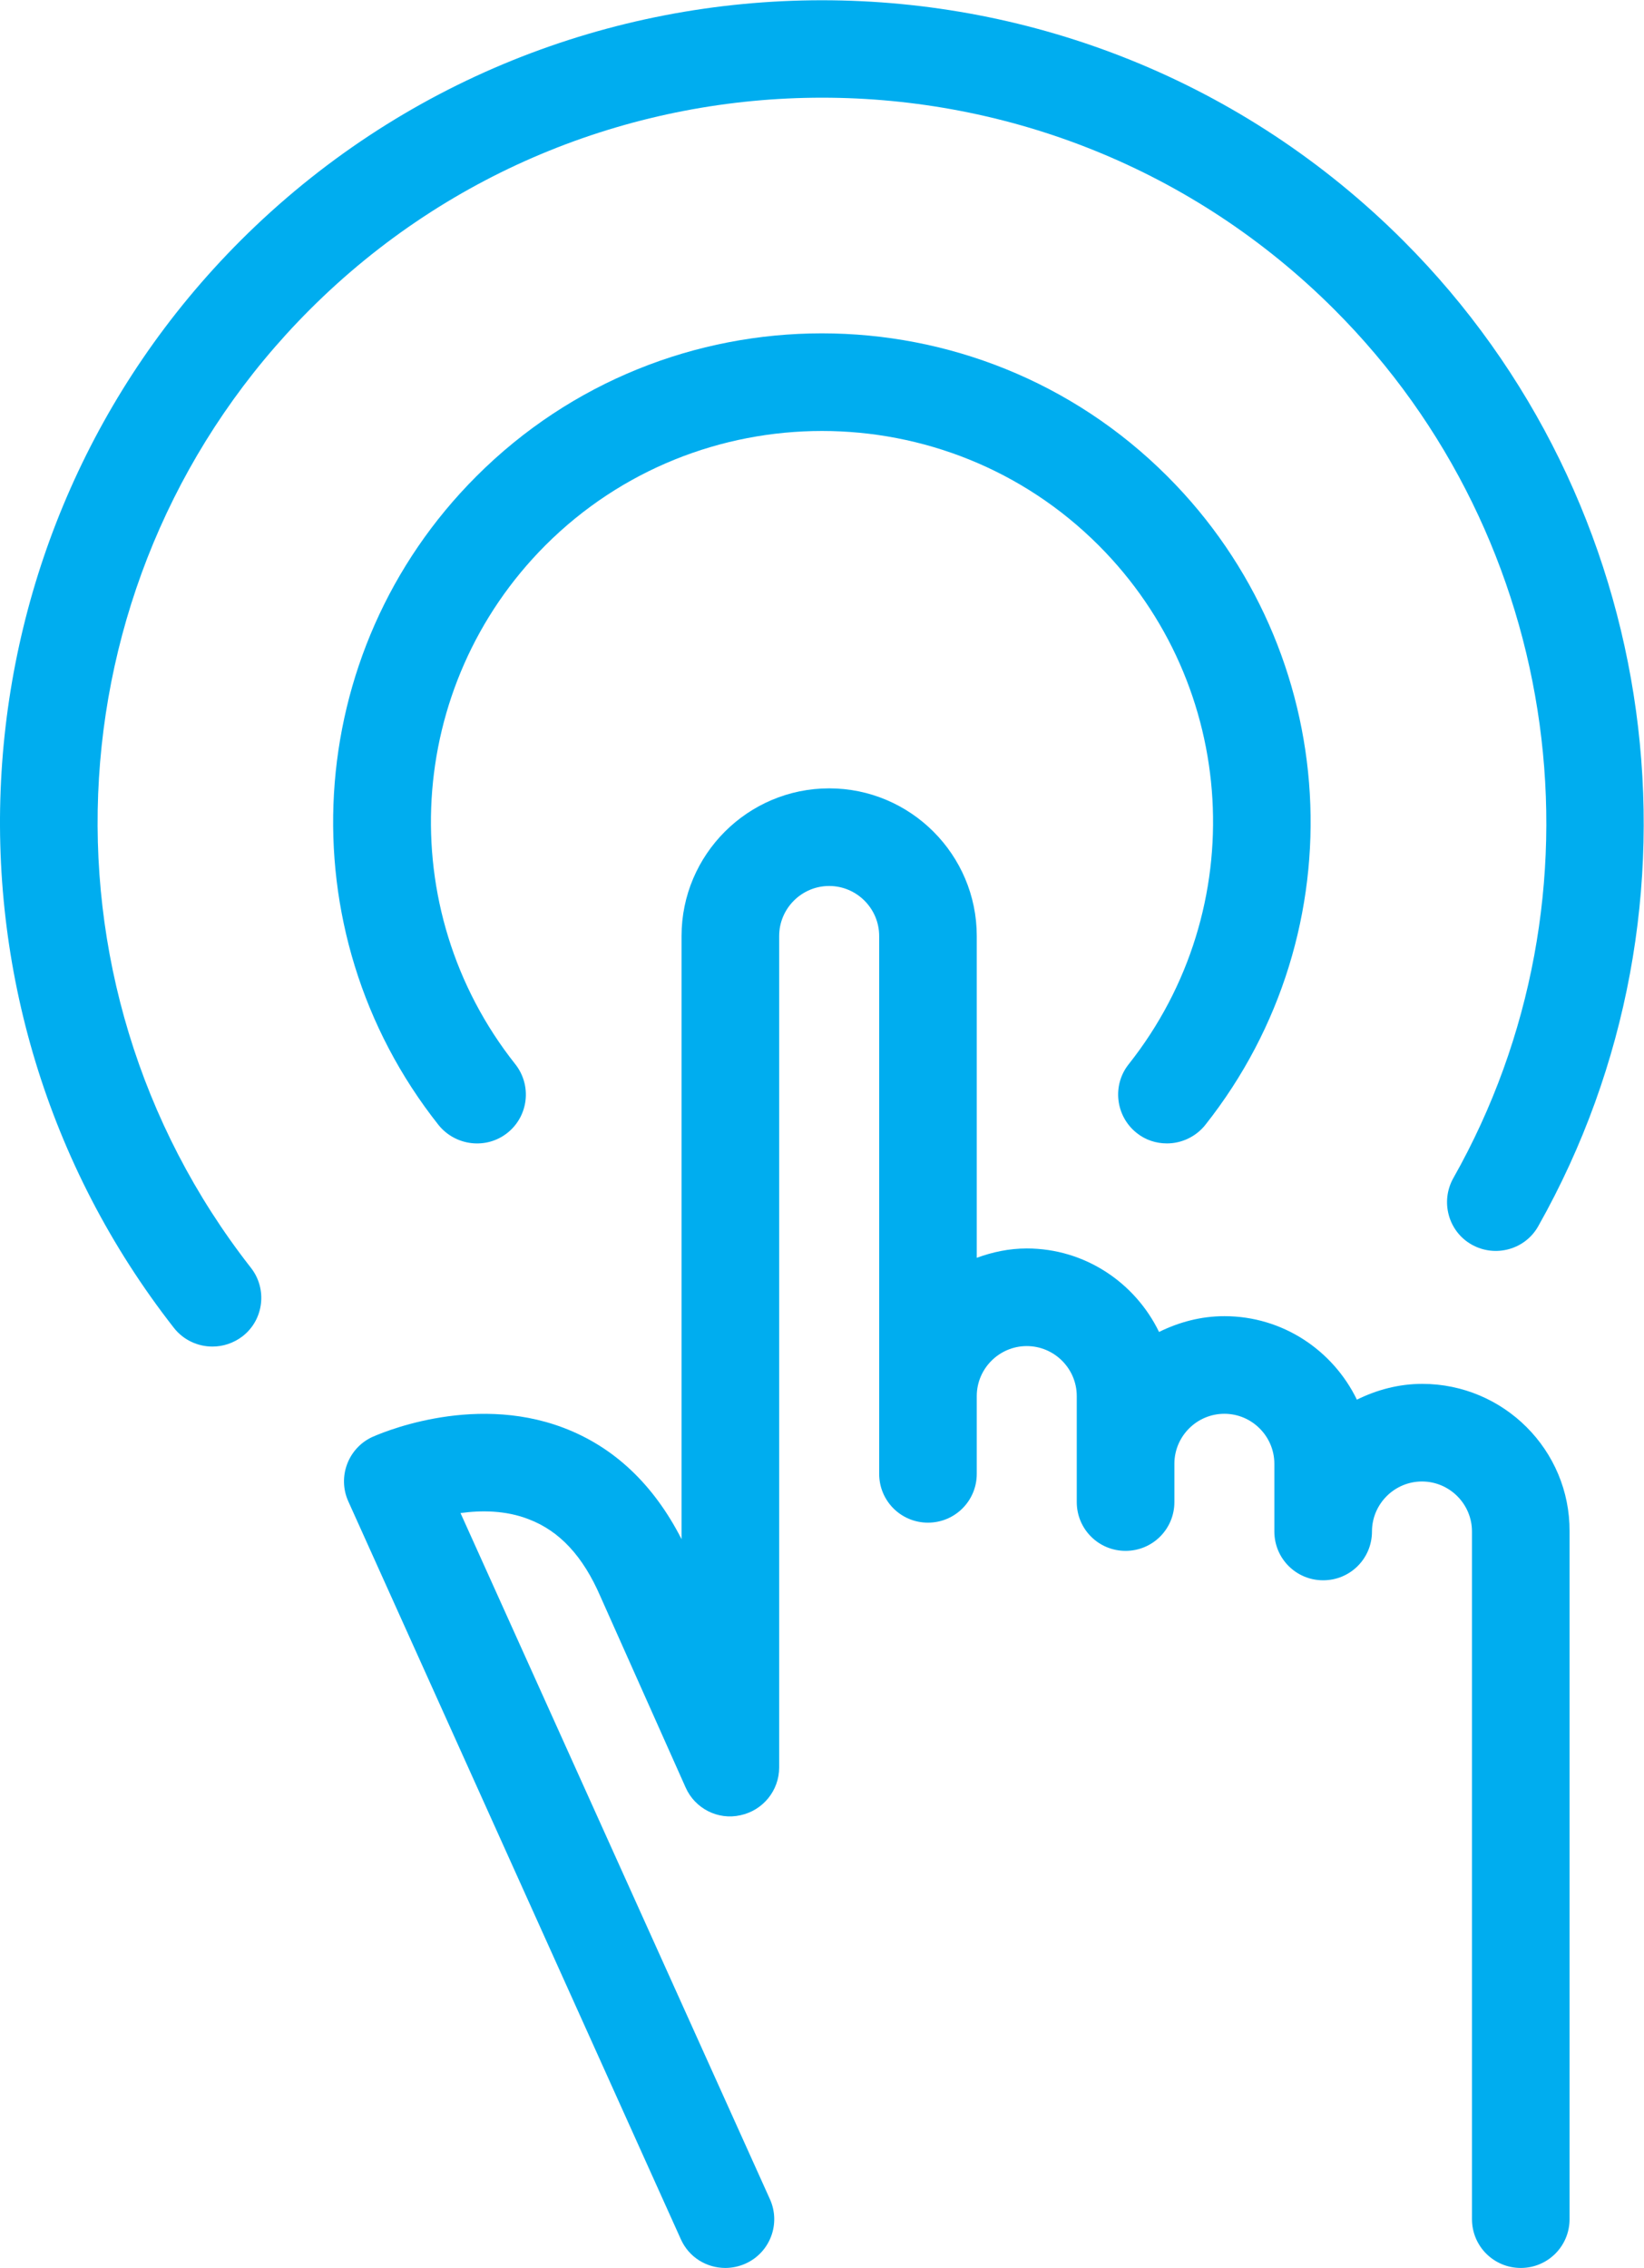
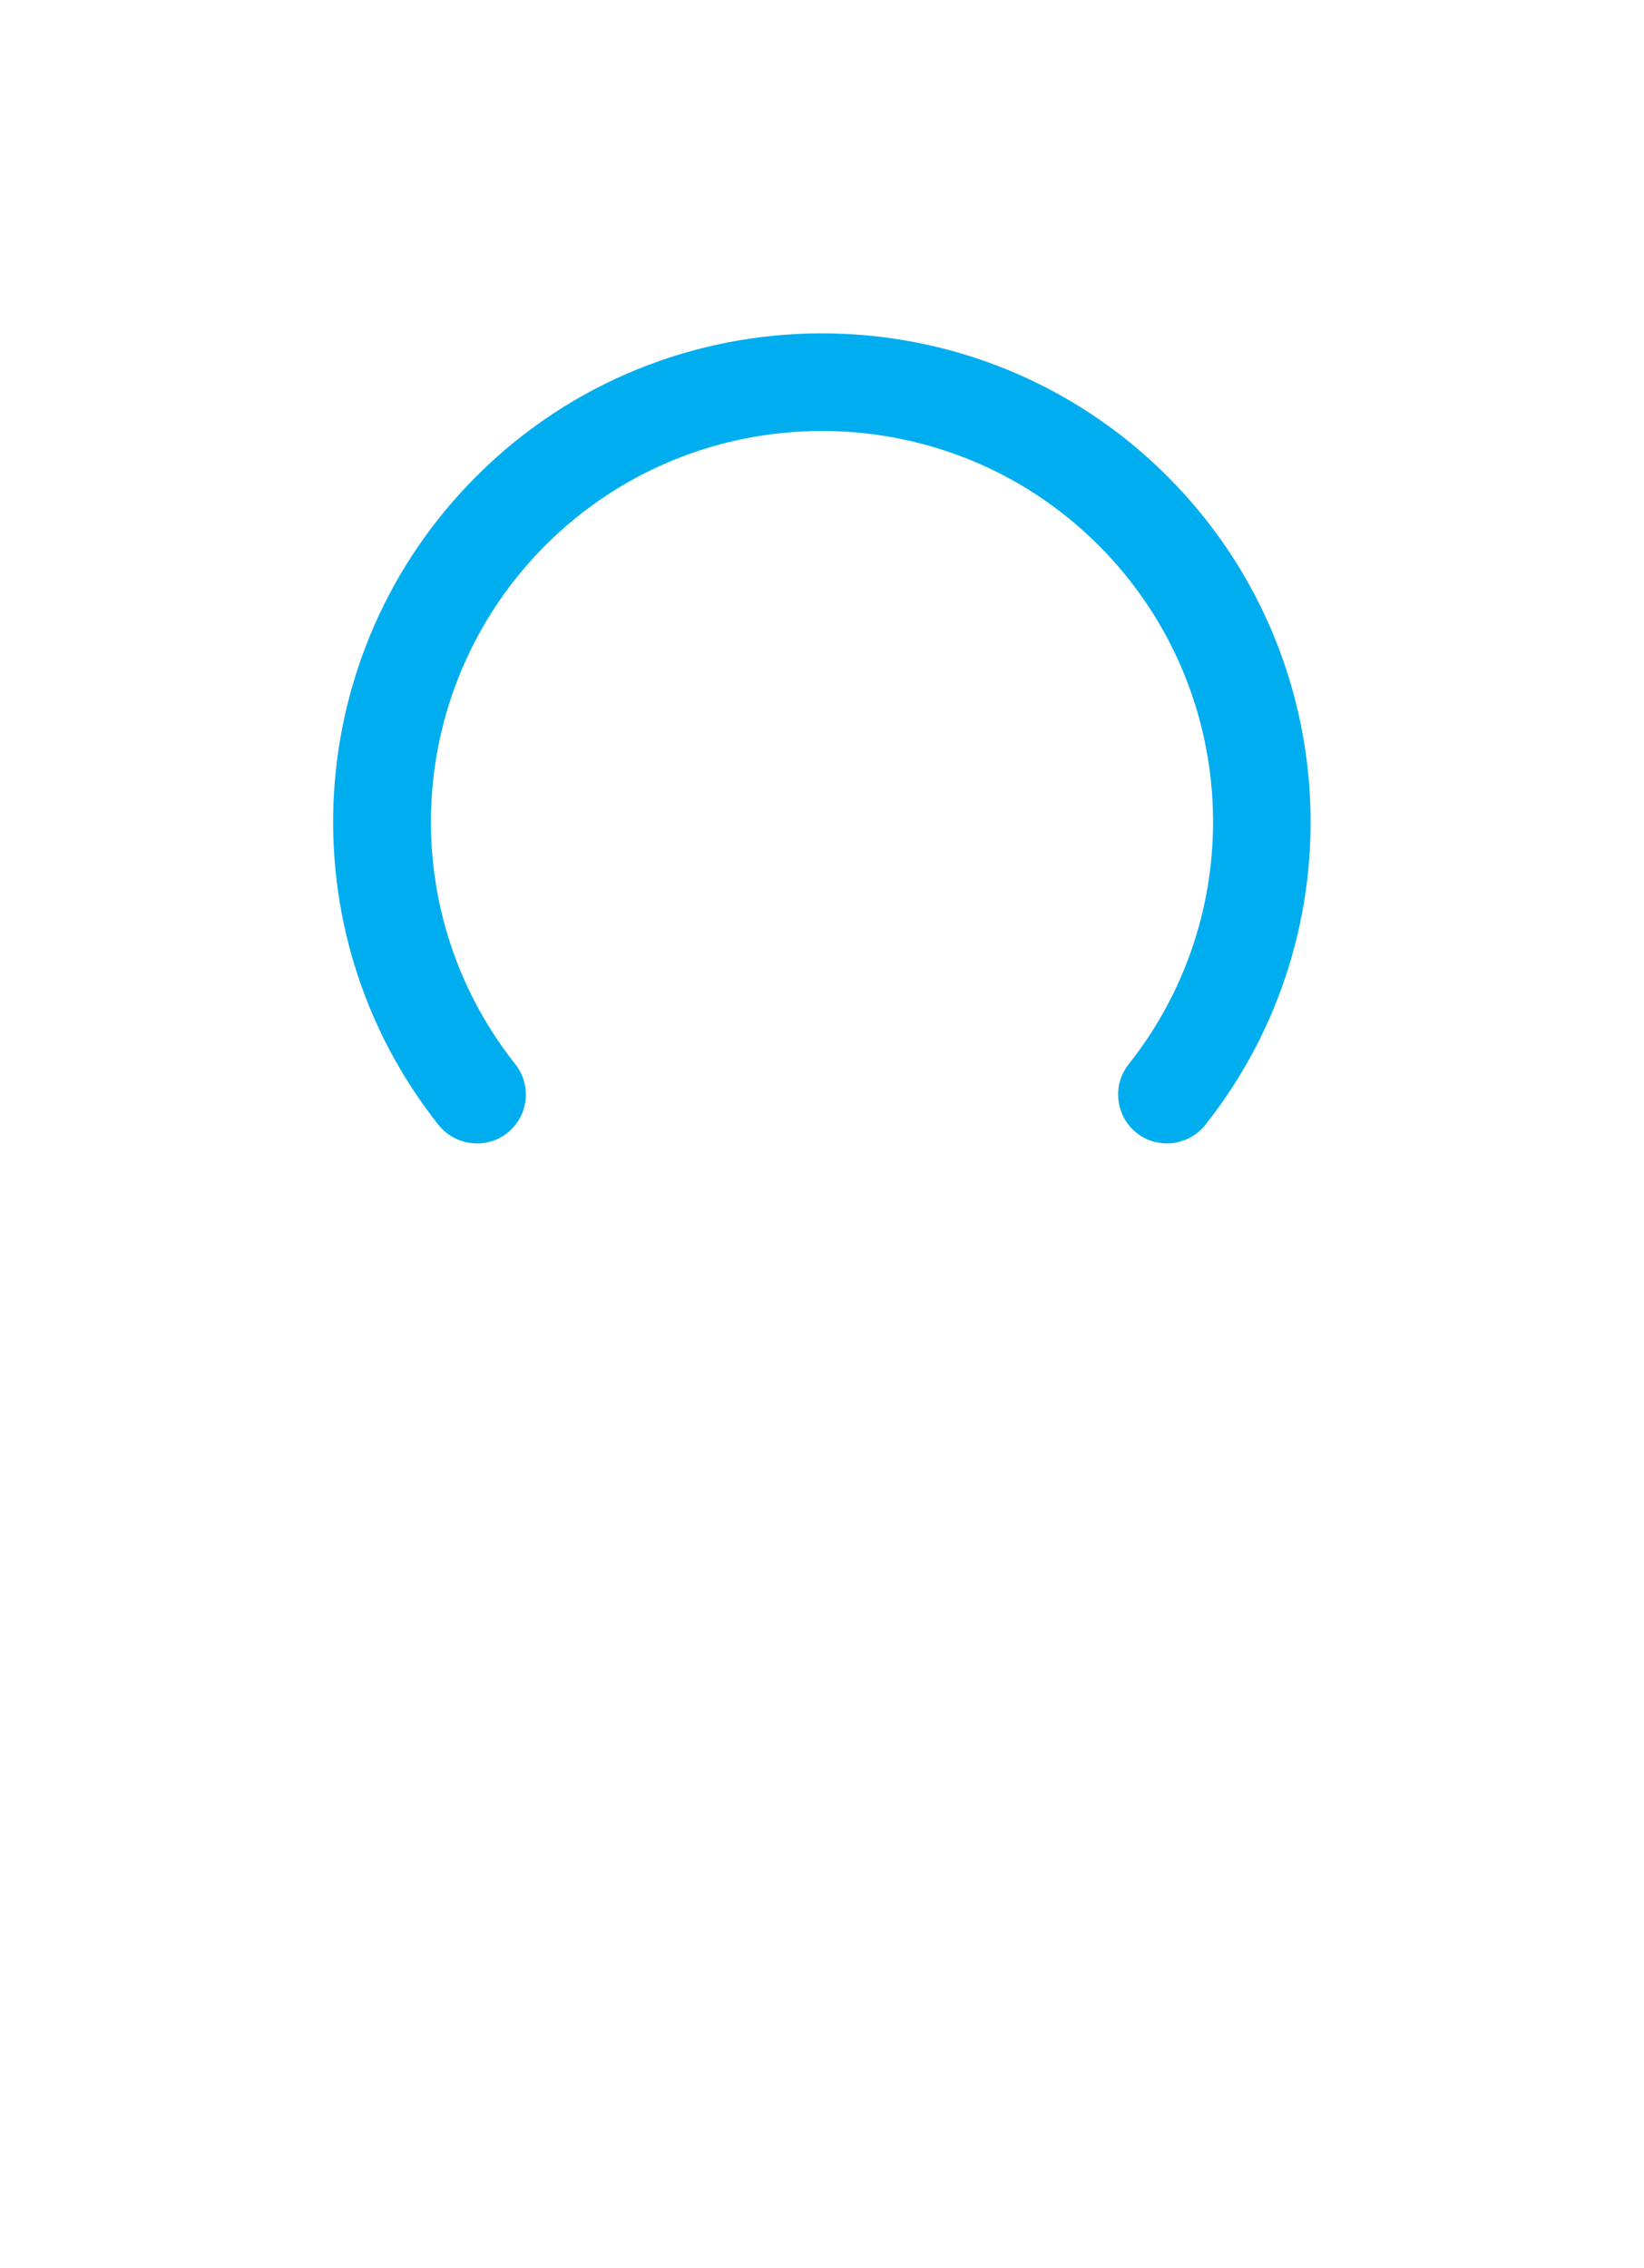
<svg xmlns="http://www.w3.org/2000/svg" width="58" height="80" viewBox="0 0 58 80" fill="none">
-   <path d="M50.175 48.81C49.348 48.81 48.572 49.021 47.871 49.367C47.027 47.629 45.255 46.422 43.196 46.422C42.368 46.422 41.592 46.633 40.891 46.979C40.047 45.24 38.275 44.034 36.224 44.034C35.599 44.034 35.017 44.16 34.46 44.363V33.013C34.46 30.143 32.122 27.806 29.253 27.806C26.383 27.806 24.045 30.143 24.045 33.013V54.287C23.058 52.354 21.657 51.029 19.867 50.354C16.584 49.114 13.276 50.624 13.132 50.684C12.28 51.08 11.9 52.093 12.288 52.954L24.02 78.979C24.307 79.62 24.931 79.992 25.59 79.992C25.826 79.992 26.071 79.941 26.299 79.84C27.168 79.451 27.556 78.43 27.16 77.561L16.247 53.367C16.972 53.266 17.842 53.266 18.66 53.587C19.741 54 20.568 54.886 21.184 56.312L24.189 63.046C24.518 63.789 25.328 64.203 26.121 64.025C26.915 63.856 27.489 63.156 27.489 62.338V33.013C27.489 32.042 28.282 31.249 29.253 31.249C30.223 31.249 31.017 32.042 31.017 33.013V49.24V51.983C31.017 52.937 31.785 53.705 32.738 53.705C33.692 53.705 34.46 52.937 34.46 51.983V49.24C34.46 48.27 35.254 47.477 36.224 47.477C37.195 47.477 37.988 48.27 37.988 49.24V51.629V52.979C37.988 53.932 38.756 54.7 39.71 54.7C40.663 54.7 41.432 53.932 41.432 52.979V51.629C41.432 50.658 42.225 49.865 43.196 49.865C44.166 49.865 44.959 50.658 44.959 51.629V53.975C44.959 53.983 44.959 53.983 44.959 53.992C44.959 54 44.959 54.008 44.959 54.017C44.959 54.971 45.728 55.738 46.681 55.738C47.635 55.738 48.403 54.971 48.403 54.017C48.403 53.046 49.196 52.253 50.167 52.253C51.138 52.253 51.931 53.046 51.931 54.017V78.27C51.931 79.224 52.699 79.992 53.653 79.992C54.606 79.992 55.374 79.224 55.374 78.27V54.017C55.391 51.148 53.053 48.81 50.175 48.81Z" fill="#00ADEF" />
-   <path d="M47.078 10.92C55.164 19.004 56.894 31.604 51.273 41.553C50.809 42.38 51.096 43.435 51.923 43.899C52.75 44.363 53.805 44.076 54.269 43.249C60.642 31.958 58.683 17.663 49.509 8.49C38.199 -2.818 19.8 -2.818 8.482 8.49C-1.857 18.835 -2.87 35.325 6.136 46.836C6.473 47.266 6.98 47.494 7.495 47.494C7.866 47.494 8.237 47.376 8.558 47.131C9.309 46.549 9.436 45.46 8.853 44.717C0.911 34.574 1.806 20.042 10.93 10.92C20.897 0.954 37.111 0.954 47.078 10.92Z" fill="#00ADEF" />
  <path d="M17.901 39.958C18.644 39.367 18.771 38.287 18.18 37.536C13.833 32.051 14.297 24.186 19.243 19.232C24.62 13.857 33.38 13.857 38.757 19.232C43.703 24.177 44.167 32.051 39.82 37.536C39.229 38.278 39.356 39.367 40.099 39.958C40.411 40.211 40.791 40.329 41.17 40.329C41.677 40.329 42.183 40.101 42.521 39.679C47.948 32.827 47.374 22.987 41.187 16.802C34.469 10.076 23.522 10.076 16.804 16.802C10.617 22.987 10.044 32.827 15.471 39.679C16.07 40.422 17.159 40.548 17.901 39.958Z" fill="#00ADEF" />
</svg>